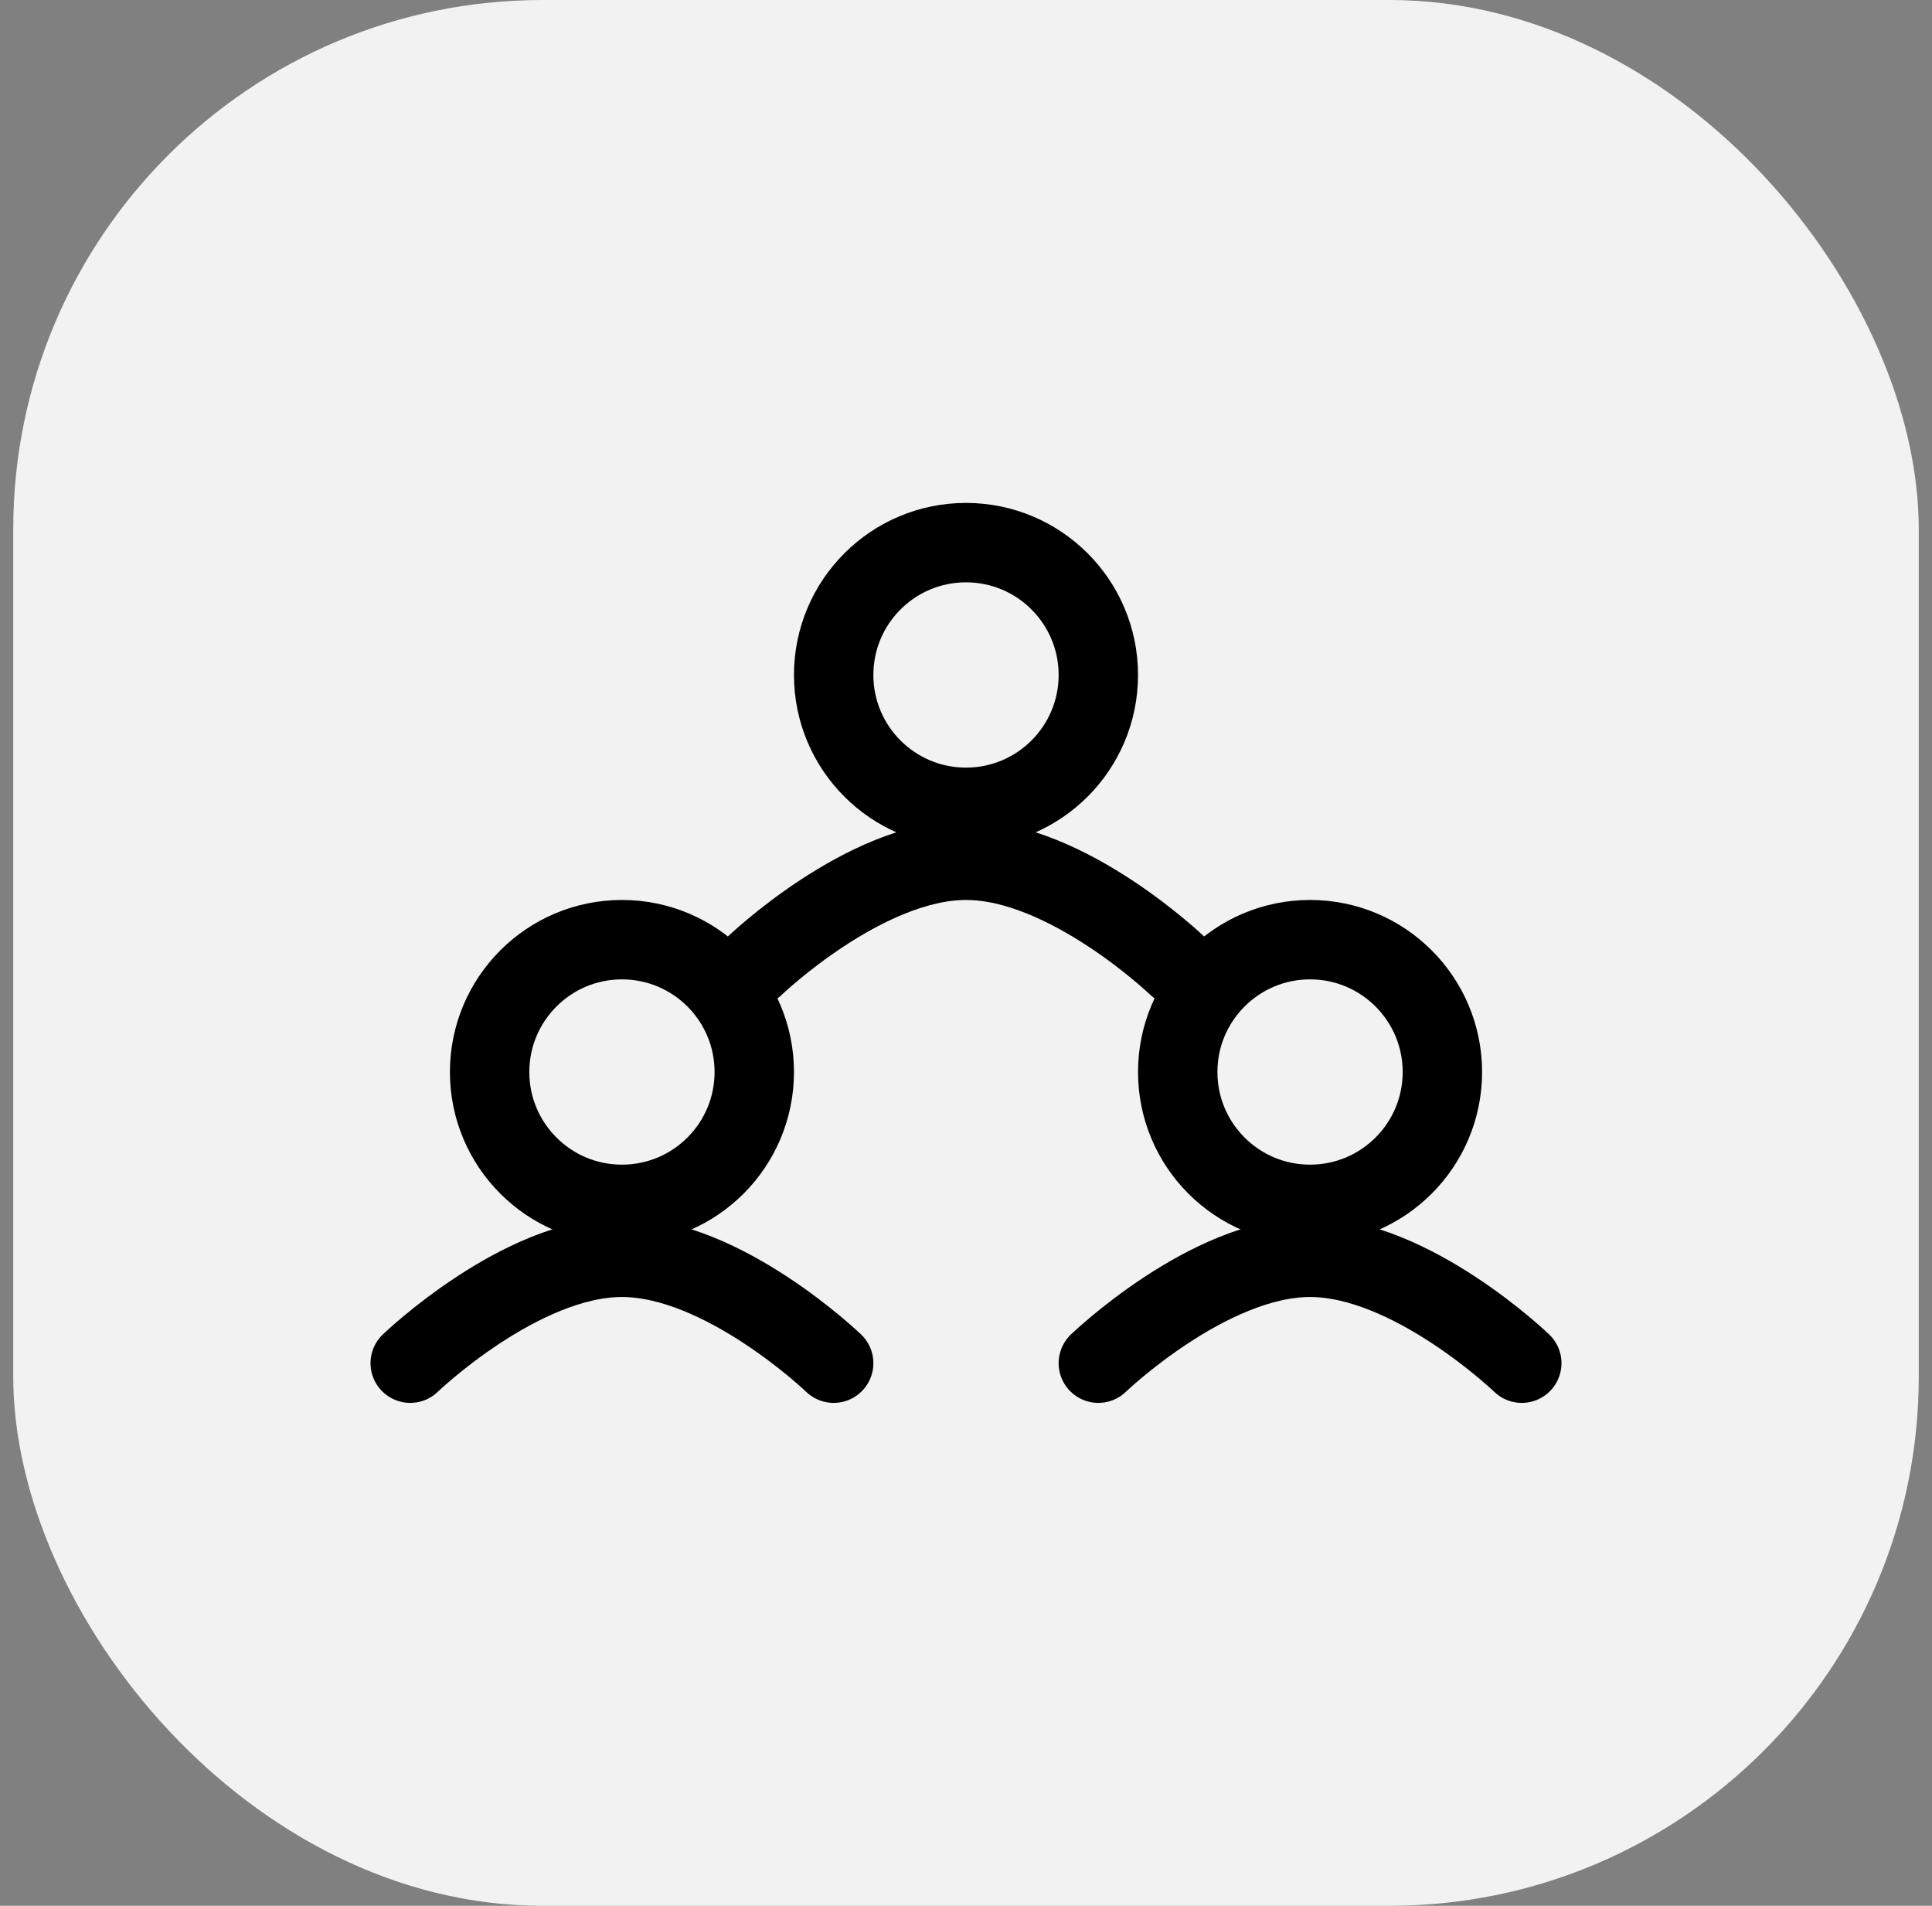
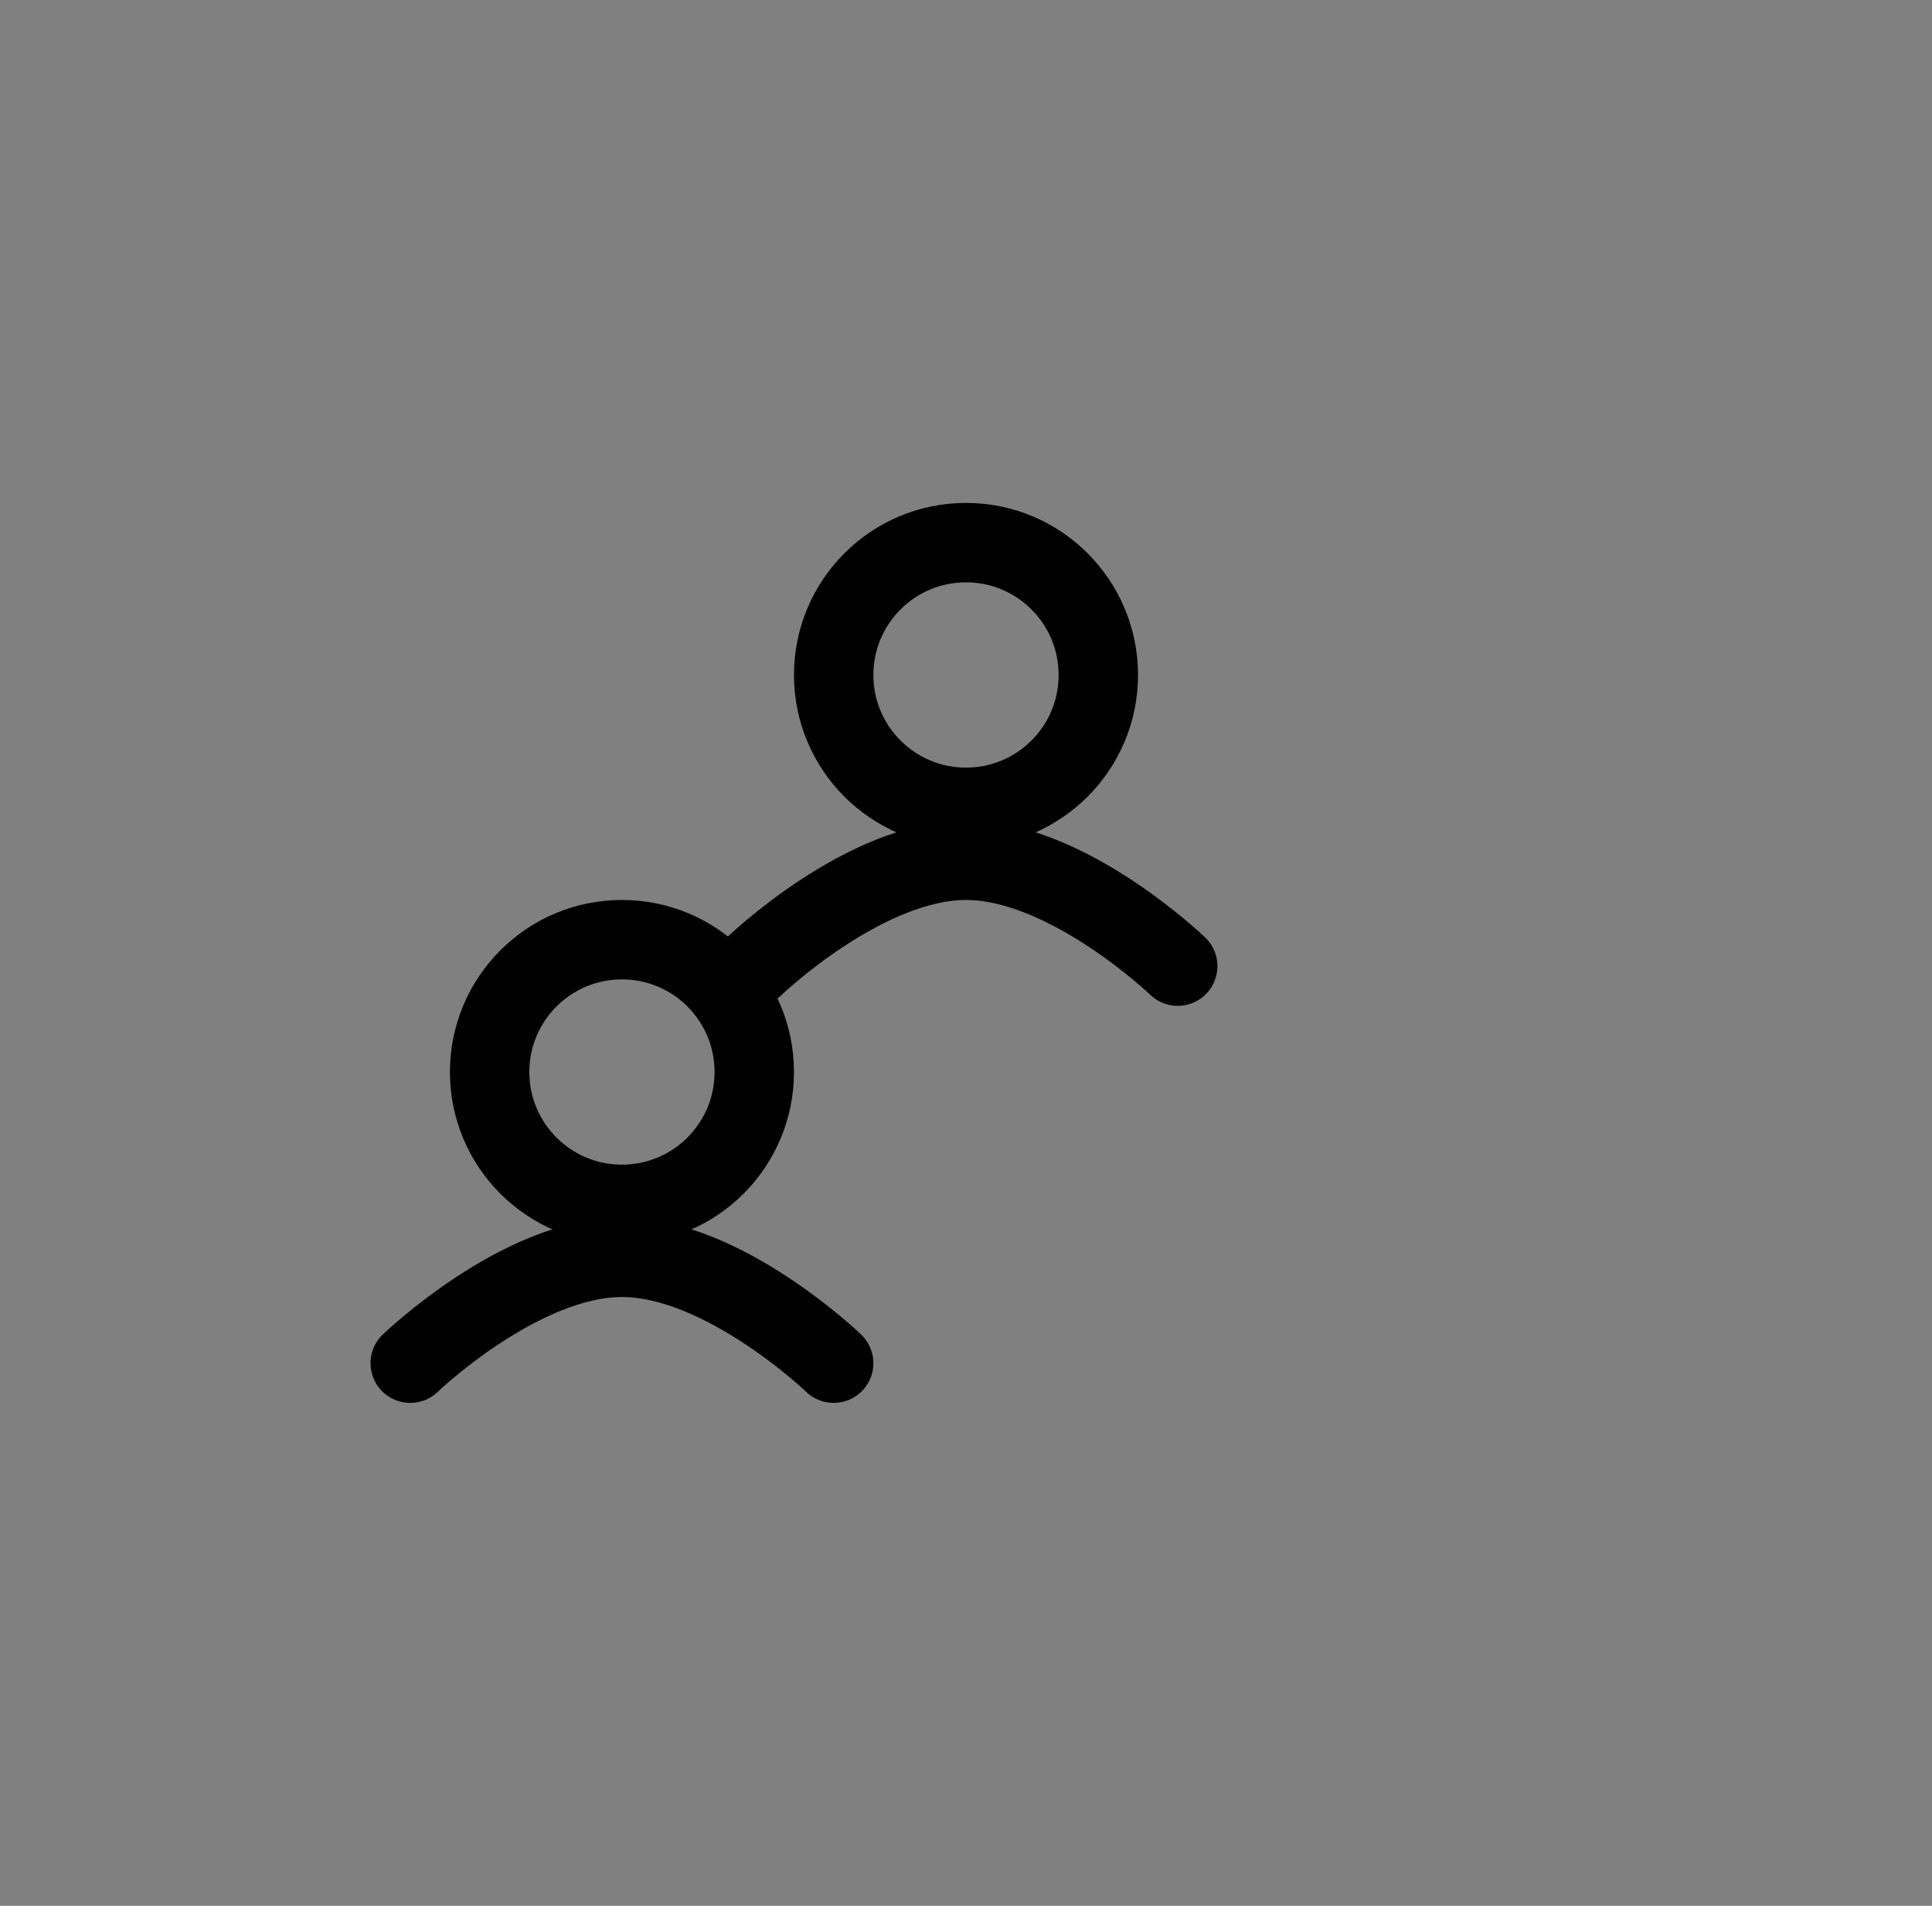
<svg xmlns="http://www.w3.org/2000/svg" width="73" height="72" viewBox="0 0 73 72" fill="none">
  <rect x="0" y="0" width="73" height="72" fill="#808080" stroke="none" />
-   <rect x="0.5" width="72" height="72" rx="20" fill="#F2F2F2" />
  <g clip-path="url(#clip0_2225_2222)">
    <path d="M15.5 51.5C15.5 51.5 19.661 47.5 23.5 47.5C27.339 47.5 31.5 51.5 31.5 51.5" stroke="black" stroke-width="3" stroke-linecap="round" stroke-linejoin="round" />
    <path d="M28.5 36.5C28.5 36.5 32.661 32.5 36.5 32.5C40.339 32.5 44.5 36.5 44.5 36.5" stroke="black" stroke-width="3" stroke-linecap="round" stroke-linejoin="round" />
-     <path d="M41.5 51.5C41.5 51.5 45.661 47.5 49.5 47.5C53.339 47.5 57.5 51.5 57.5 51.5" stroke="black" stroke-width="3" stroke-linecap="round" stroke-linejoin="round" />
    <path d="M23.5 45.5C26.261 45.5 28.5 43.261 28.5 40.5C28.5 37.739 26.261 35.5 23.5 35.5C20.739 35.5 18.5 37.739 18.5 40.5C18.5 43.261 20.739 45.5 23.5 45.5Z" stroke="black" stroke-width="3" />
    <path d="M36.5 30.5C39.261 30.5 41.5 28.261 41.5 25.5C41.5 22.739 39.261 20.5 36.5 20.5C33.739 20.5 31.5 22.739 31.5 25.5C31.5 28.261 33.739 30.5 36.5 30.5Z" stroke="black" stroke-width="3" />
-     <path d="M49.5 45.5C52.261 45.5 54.5 43.261 54.5 40.5C54.5 37.739 52.261 35.5 49.5 35.5C46.739 35.5 44.5 37.739 44.5 40.5C44.5 43.261 46.739 45.5 49.5 45.5Z" stroke="black" stroke-width="3" />
  </g>
  <defs>
    <clipPath id="clip0_2225_2222">
      <rect width="45" height="34" fill="white" transform="translate(14 19)" />
    </clipPath>
  </defs>
</svg>